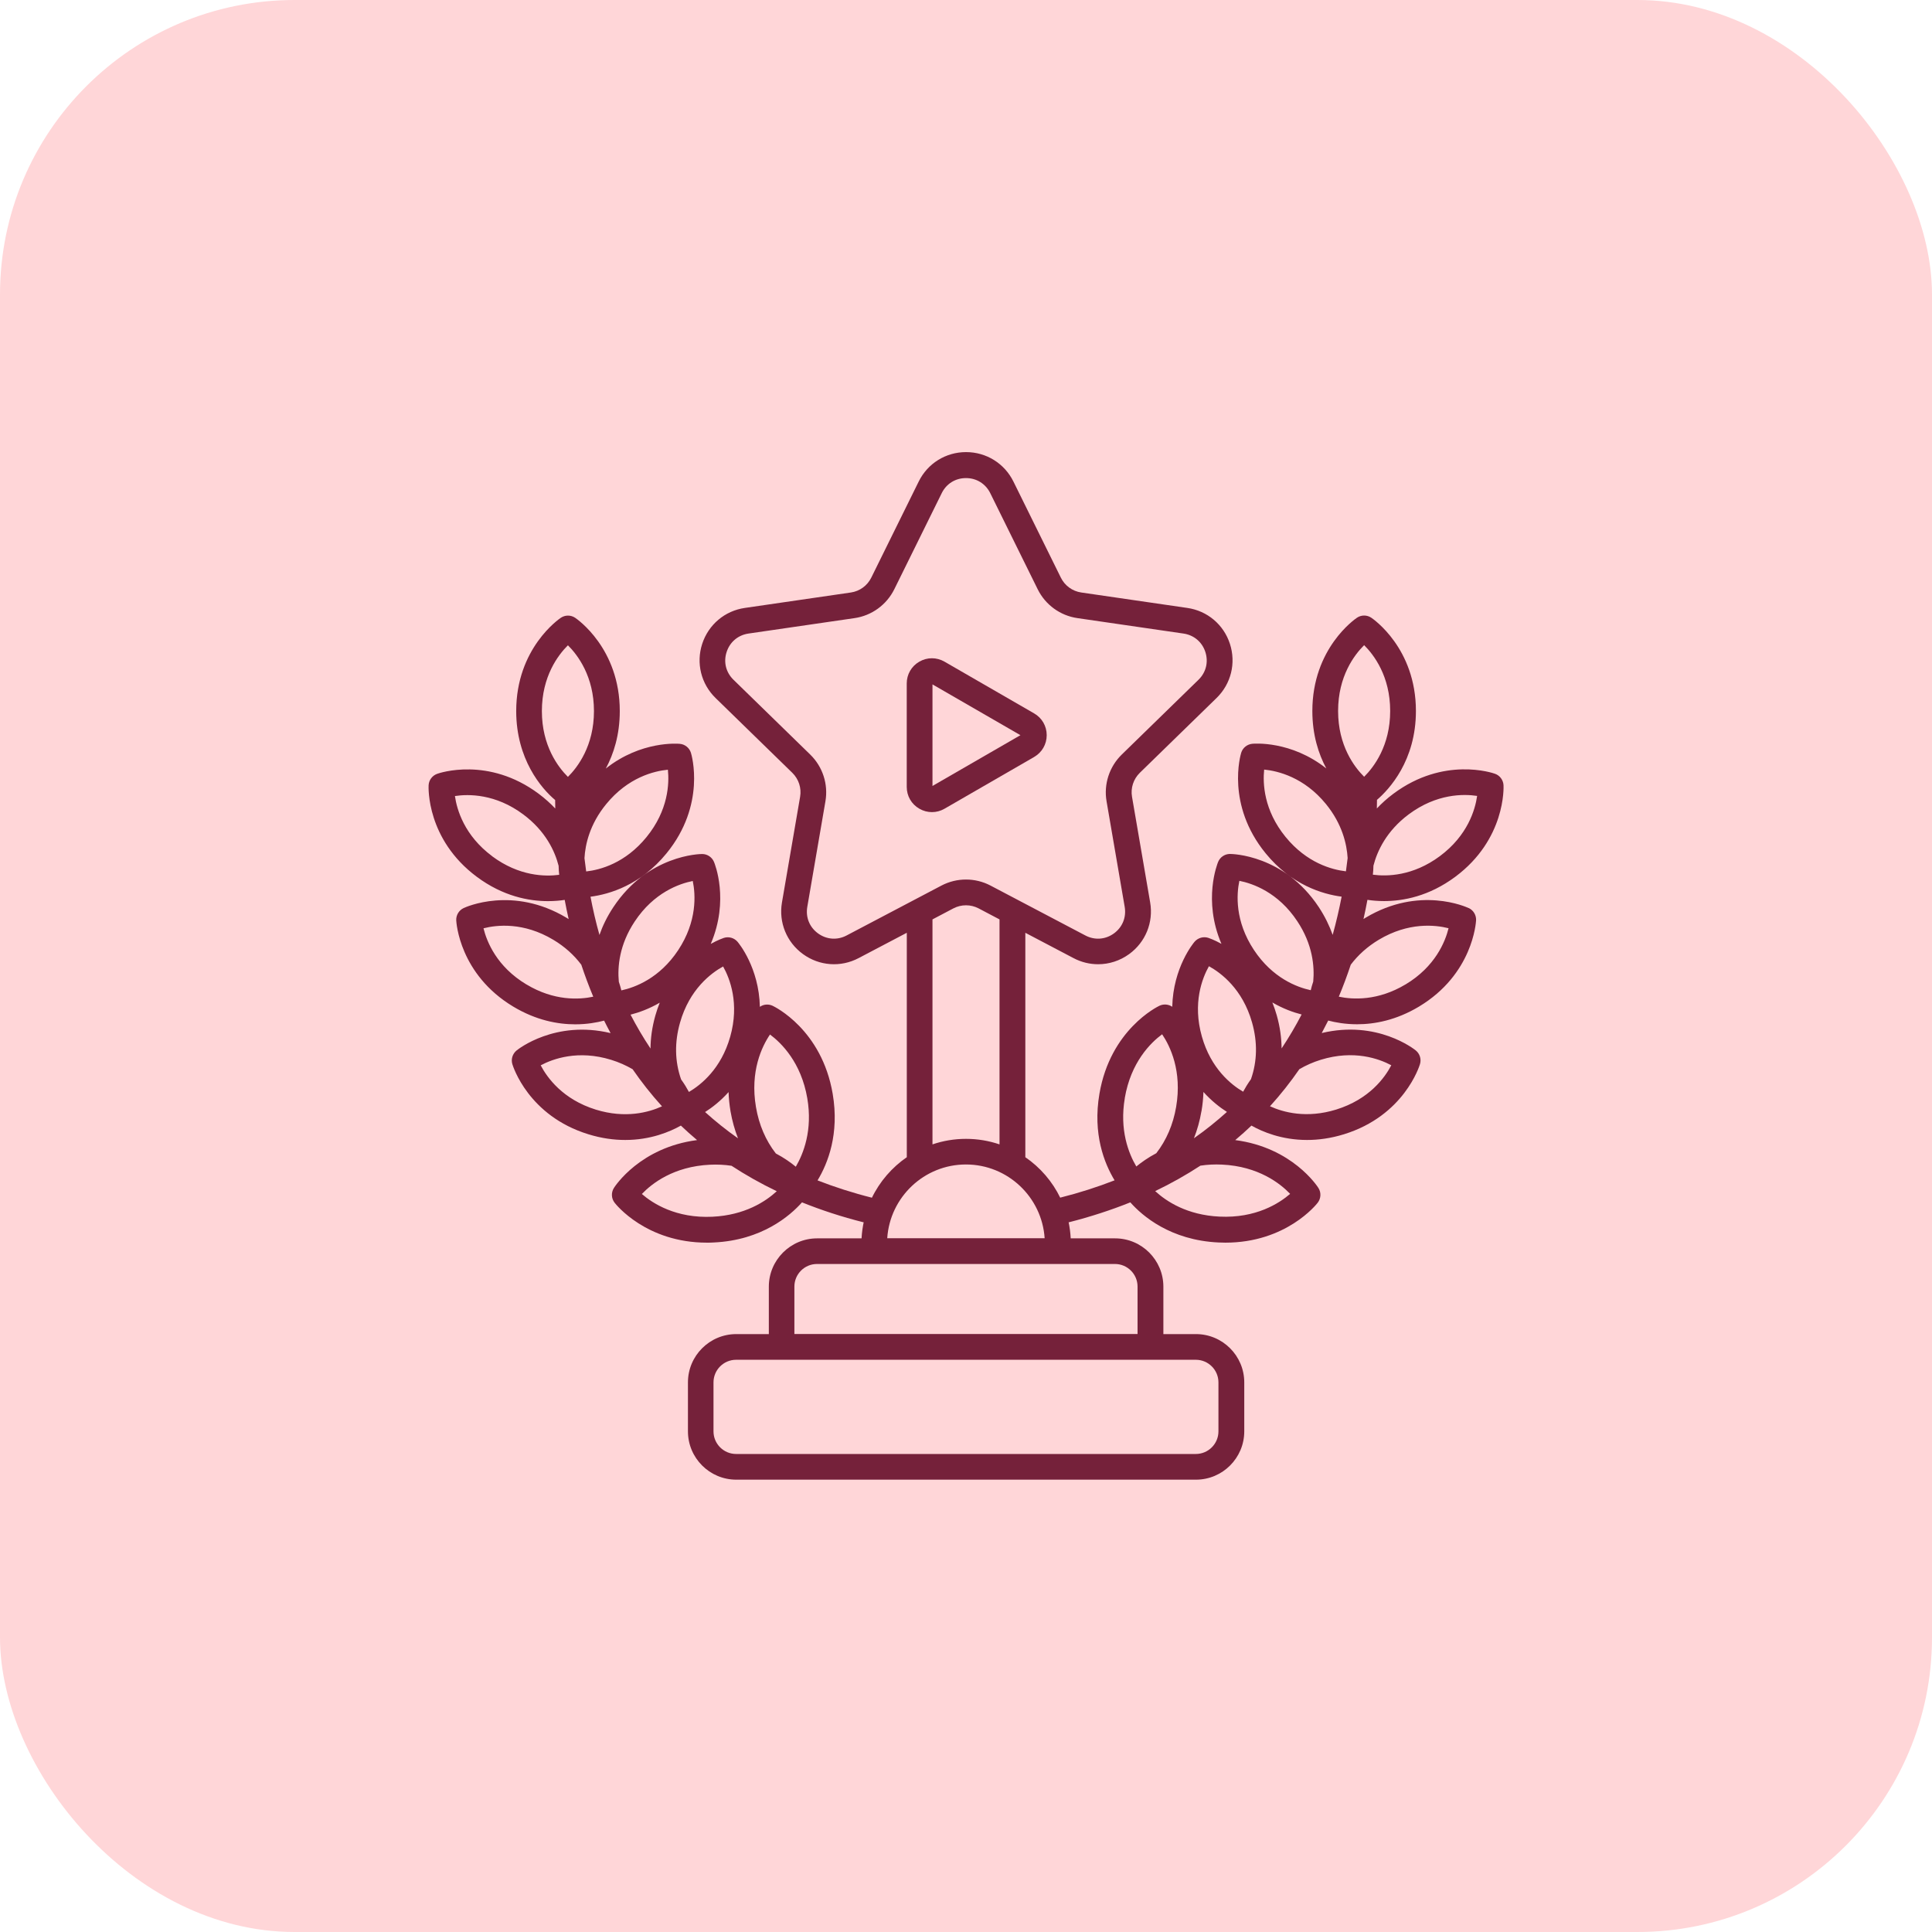
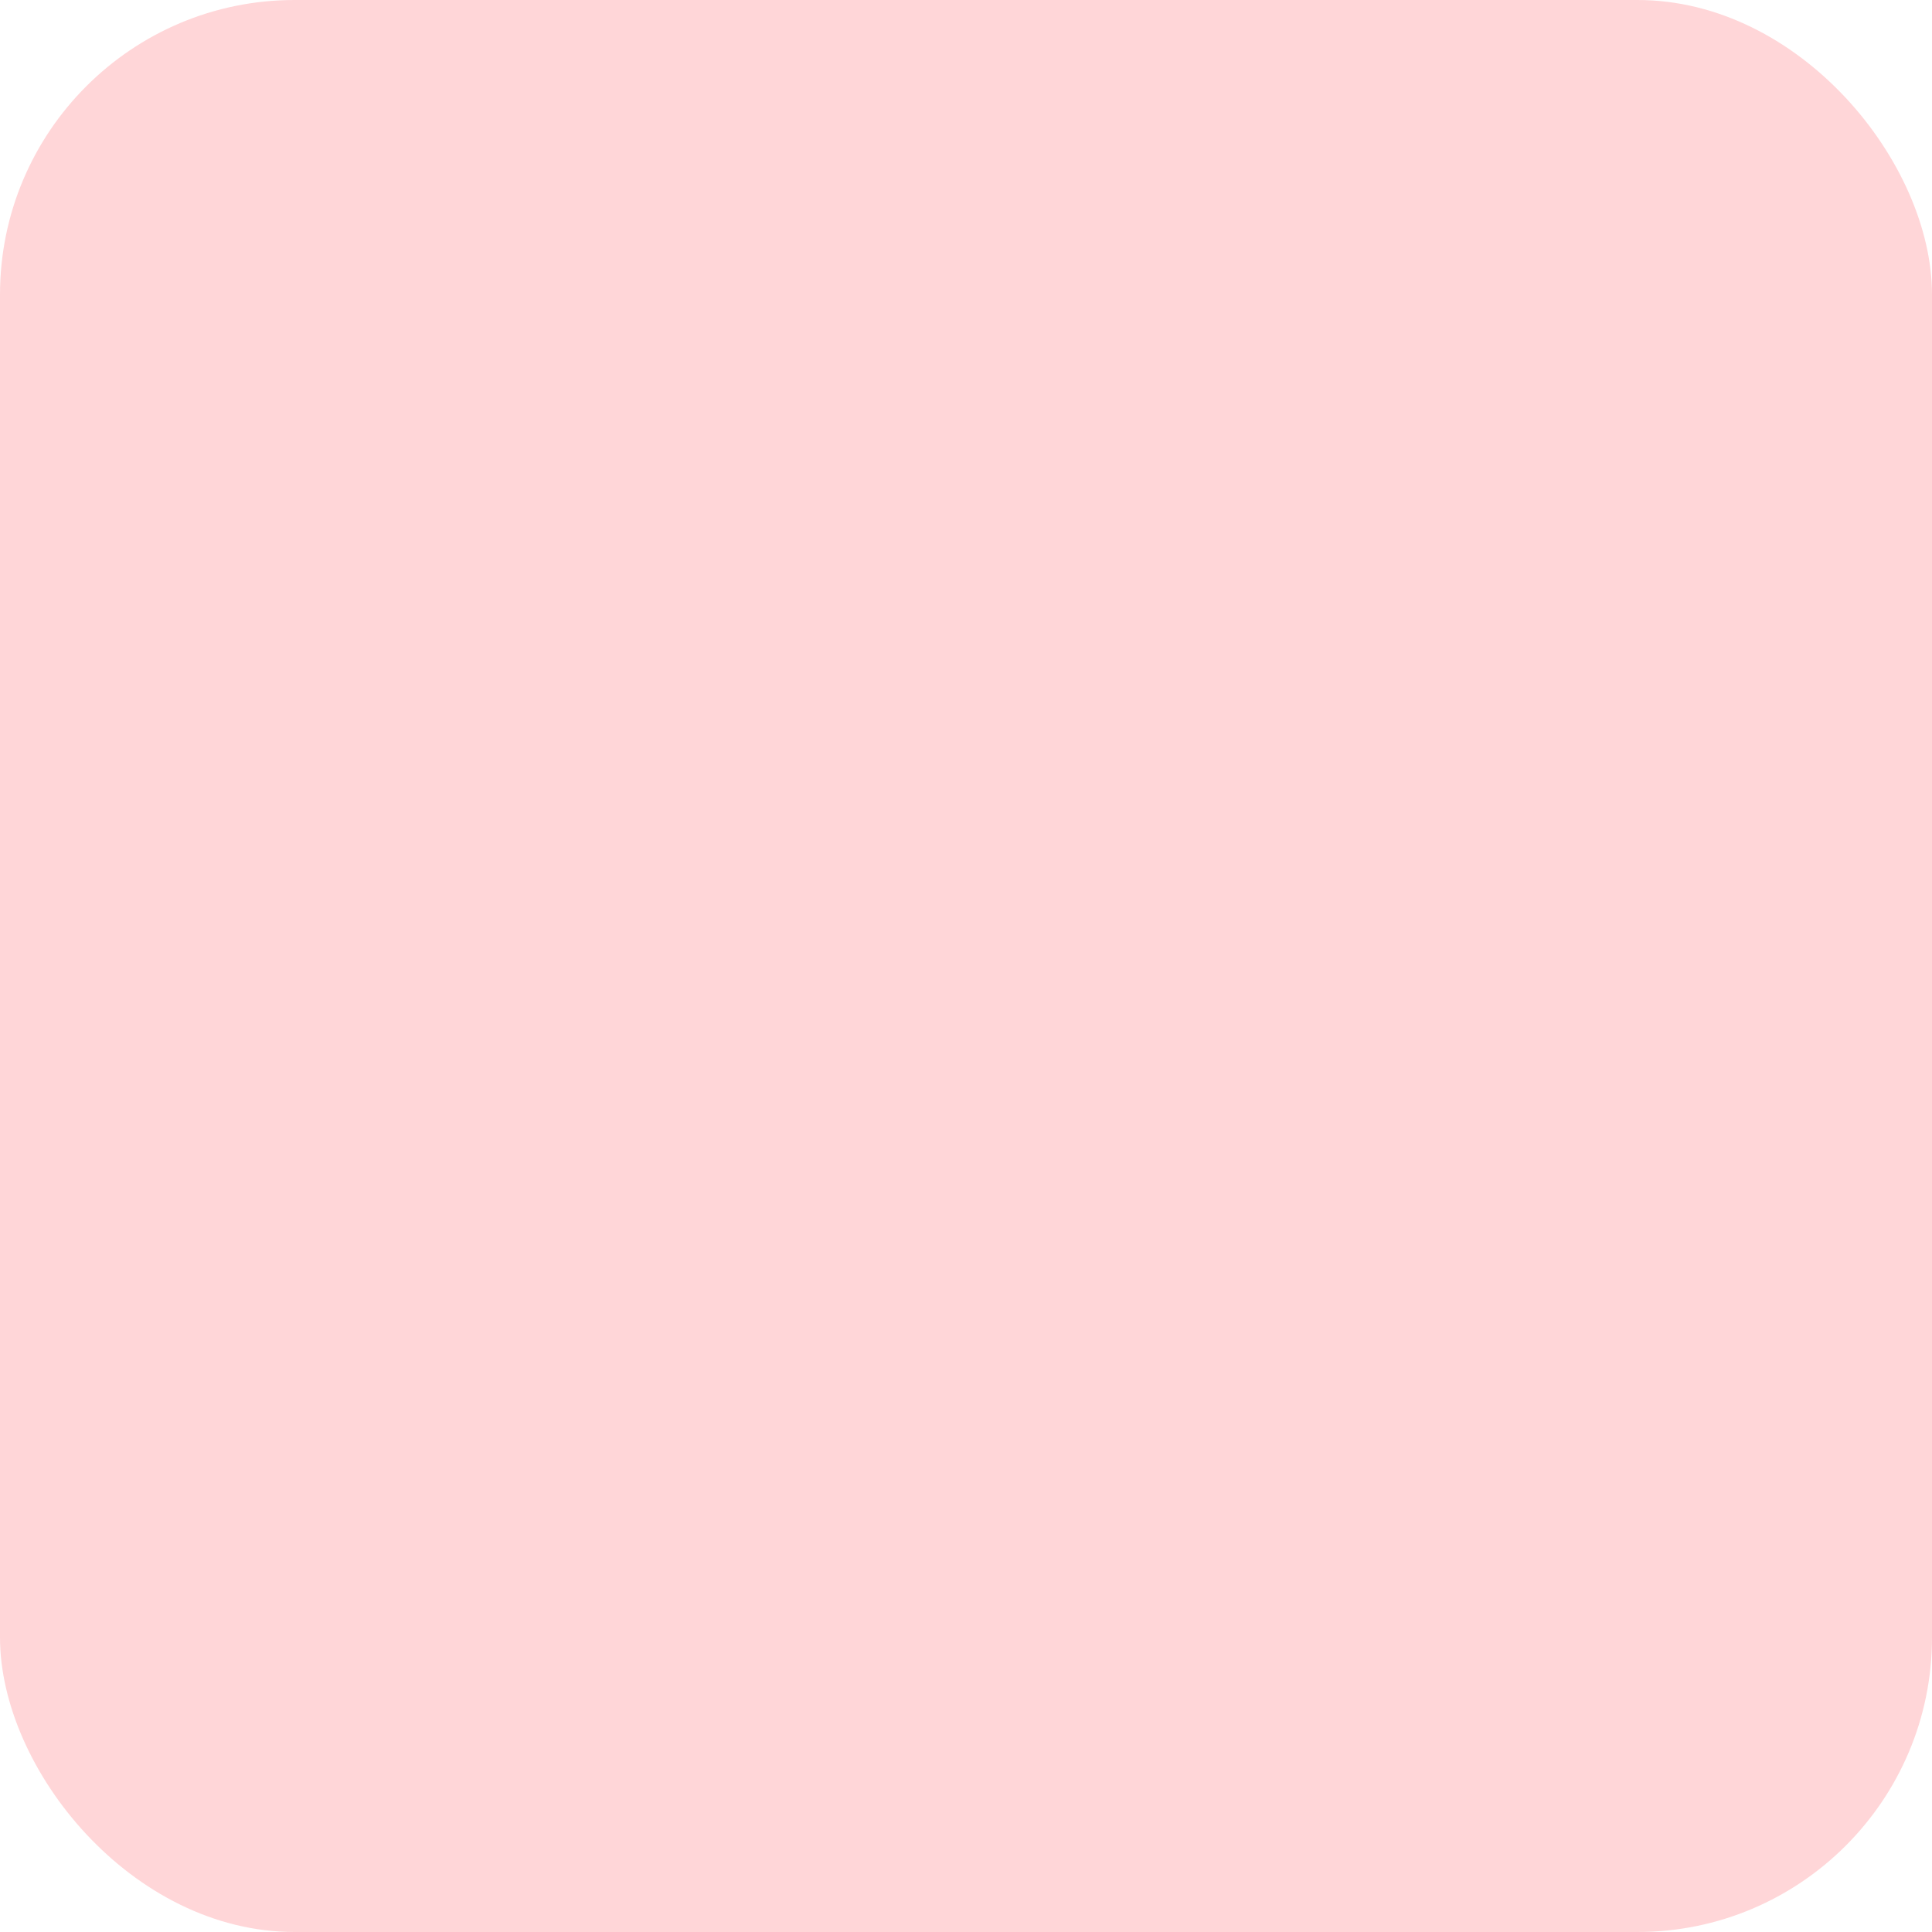
<svg xmlns="http://www.w3.org/2000/svg" id="_Слой_2" data-name="Слой 2" viewBox="0 0 327.94 327.94">
  <defs>
    <style>
      .cls-1 {
        fill: #ffd6d8;
      }

      .cls-2 {
        fill: #75213a;
      }
    </style>
  </defs>
  <g id="_Слой_1-2" data-name="Слой 1">
    <g>
      <rect class="cls-1" width="327.94" height="327.94" rx="50" ry="50" />
      <g>
-         <path class="cls-2" d="m249.27,154.13c-.34-.16-8.34-3.83-17.48,1.65-.12.07-.24.15-.35.22.25-1.1.47-2.18.67-3.26.79.12,1.74.21,2.83.21,3.24,0,7.63-.81,12.09-4.13,8.55-6.37,8.2-15.17,8.18-15.54-.05-.88-.62-1.65-1.45-1.94-.35-.13-8.68-2.99-17.23,3.38-1.08.8-2.01,1.65-2.82,2.51.01-.5.02-.99.02-1.46,2.05-1.76,6.61-6.63,6.61-15.08,0-10.67-7.27-15.63-7.58-15.84-.73-.49-1.69-.49-2.42,0-.31.21-7.58,5.18-7.58,15.84,0,4.06,1.05,7.29,2.37,9.75-6-4.75-12.26-4.22-12.57-4.19-.88.09-1.62.69-1.88,1.53-.11.36-2.59,8.8,4.15,17.06,4.4,5.39,9.68,6.94,12.9,7.36-.41,2.11-.91,4.29-1.52,6.49-.54-1.52-1.3-3.11-2.36-4.72-5.89-8.89-14.69-9.02-15.07-9.02h0c-.88,0-1.67.53-2.01,1.34-.12.3-2.63,6.48.56,13.92-1.24-.69-2.12-.98-2.23-1.02-.84-.27-1.76,0-2.33.66-.19.22-3.64,4.37-3.79,11.04-.63-.43-1.45-.51-2.16-.18-.34.16-8.34,4.04-10.2,14.94-1.17,6.82.82,11.81,2.57,14.7-2.87,1.12-5.94,2.11-9.23,2.94.01.03.02.05.04.08-1.36-2.82-3.44-5.23-6.01-6.98.02.01.03.02.05.03v-38.09l-2.59-1.36,10.77,5.66c1.32.7,2.76,1.04,4.18,1.04,1.85,0,3.69-.58,5.26-1.72,2.78-2.02,4.15-5.38,3.57-8.77l-3.08-17.93c-.26-1.49.24-3.01,1.32-4.07l13.03-12.7c2.46-2.4,3.33-5.92,2.27-9.19-1.06-3.27-3.83-5.61-7.24-6.1l-18-2.62c-1.5-.22-2.79-1.16-3.46-2.52l-8.05-16.31c-1.52-3.08-4.6-5-8.04-5s-6.52,1.91-8.04,5l-8.05,16.31c-.67,1.36-1.96,2.3-3.46,2.52l-18,2.62c-3.4.49-6.17,2.83-7.24,6.1-1.06,3.27-.19,6.79,2.27,9.19l13.03,12.7c1.08,1.06,1.58,2.58,1.32,4.07l-3.08,17.93c-.58,3.39.79,6.75,3.57,8.77,2.78,2.02,6.4,2.28,9.44.68l8.18-4.3v38.09s.03-.02.05-.03c-2.57,1.76-4.65,4.16-6.01,6.99.01-.03.02-.05.04-.08-3.29-.83-6.36-1.82-9.23-2.94,1.75-2.89,3.73-7.88,2.57-14.7-1.86-10.91-9.86-14.78-10.2-14.94-.71-.33-1.53-.26-2.16.18-.15-6.67-3.6-10.82-3.79-11.04-.57-.67-1.49-.93-2.33-.66-.11.04-.98.33-2.22,1.02,3.19-7.44.68-13.62.55-13.92-.34-.81-1.13-1.34-2.01-1.34h0c-.37,0-9.17.13-15.07,9.02-1.07,1.61-1.83,3.2-2.36,4.72-.62-2.2-1.12-4.38-1.52-6.49,3.22-.42,8.5-1.97,12.9-7.36,6.75-8.26,4.26-16.71,4.15-17.06-.26-.84-1-1.45-1.88-1.53-.31-.03-6.57-.56-12.57,4.19,1.32-2.46,2.37-5.69,2.37-9.75,0-10.66-7.27-15.63-7.58-15.84-.73-.49-1.69-.49-2.42,0-.31.21-7.58,5.18-7.58,15.84,0,8.17,4.28,13.14,6.61,15.1,0,.47.01.95.02,1.44-.81-.86-1.74-1.7-2.82-2.51-8.55-6.37-16.88-3.51-17.23-3.38-.83.3-1.4,1.06-1.45,1.94-.02.37-.37,9.17,8.18,15.54,4.46,3.32,8.85,4.13,12.09,4.13,1.09,0,2.05-.09,2.83-.21.2,1.07.42,2.16.67,3.26-.12-.07-.23-.15-.35-.22-9.14-5.48-17.15-1.81-17.48-1.65-.8.38-1.29,1.2-1.25,2.08.02.37.54,9.16,9.69,14.65,3.87,2.32,7.54,3,10.51,3,2,0,3.69-.31,4.9-.63.35.71.72,1.42,1.1,2.12-9.41-2.25-15.68,2.72-15.96,2.95-.68.56-.97,1.47-.72,2.31.11.36,2.71,8.77,12.9,11.91,2.26.7,4.36.97,6.27.97,4.31,0,7.59-1.4,9.44-2.44.88.84,1.8,1.66,2.75,2.46-9.67,1.25-13.93,7.83-14.12,8.13-.49.78-.44,1.78.12,2.5.22.29,5.36,6.78,15.67,6.78.38,0,.78,0,1.17-.03,8.16-.38,12.94-4.53,14.97-6.81,3.23,1.3,6.71,2.45,10.46,3.39.01-.05.03-.11.04-.16-.2.93-.34,1.9-.39,2.88h-7.54c-4.52,0-8.2,3.68-8.2,8.2v8.05h-5.53c-4.52,0-8.2,3.68-8.2,8.2v8.31c0,4.52,3.68,8.2,8.2,8.2h78.03c4.52,0,8.2-3.68,8.2-8.2v-8.31c0-4.52-3.68-8.2-8.2-8.2h-5.53v-8.05c0-4.52-3.68-8.2-8.2-8.2h-7.53c-.05-.98-.18-1.94-.38-2.88.01.05.03.1.04.16,3.74-.95,7.22-2.09,10.46-3.39,2.03,2.29,6.81,6.43,14.97,6.81.4.02.79.03,1.17.03,10.31,0,15.45-6.49,15.67-6.78.56-.73.61-1.73.12-2.5-.19-.3-4.45-6.87-14.12-8.13.95-.8,1.87-1.62,2.75-2.46,1.84,1.04,5.12,2.44,9.44,2.44,1.9,0,4-.27,6.27-.97,10.19-3.15,12.79-11.56,12.9-11.91.25-.85-.03-1.76-.72-2.32-.27-.22-6.55-5.2-15.96-2.95.38-.71.74-1.41,1.1-2.12,1.21.32,2.9.63,4.9.63,2.97,0,6.64-.68,10.51-3,9.14-5.49,9.67-14.28,9.69-14.65.04-.88-.45-1.7-1.25-2.08Zm-129.59,34.63c1.21-.77,2.63-1.87,3.99-3.39.03,1.04.14,2.13.33,3.27.28,1.61.71,3.14,1.27,4.58-2.01-1.41-3.87-2.91-5.6-4.47Zm11.01-13.17c1.94,1.44,5.3,4.74,6.34,10.83.93,5.42-.65,9.4-1.95,11.62-.86-.71-1.99-1.51-3.39-2.25-1.73-2.23-2.86-4.87-3.37-7.87-1.04-6.09,1.02-10.31,2.38-12.32Zm-6.75.4c-1.53,5.4-4.91,8.13-7,9.36-.34-.63-.77-1.36-1.33-2.13-1.07-3.06-1.13-6.3-.18-9.64,1.61-5.67,5.26-8.4,7.31-9.53,1.15,2.04,2.81,6.28,1.2,11.95Zm-16.2-19.58c3.26-4.92,7.56-6.41,9.85-6.87.48,2.29.77,6.84-2.48,11.75-3.16,4.77-7.31,6.32-9.64,6.82-.11-.44-.25-.94-.43-1.47-.24-2.52.07-6.27,2.7-10.23Zm4.25,13.78c-.28.69-.53,1.42-.75,2.19-.57,2.02-.81,3.9-.82,5.6-1.26-1.89-2.38-3.81-3.39-5.75,1.41-.36,3.15-.98,4.97-2.04Zm1.38-39.54c.24,2.33.09,6.88-3.64,11.45-3.59,4.4-7.81,5.55-10.23,5.82-.11-.76-.2-1.51-.29-2.25.13-2.34.89-5.76,3.68-9.17,3.73-4.57,8.16-5.63,10.49-5.85Zm-21.39-9.95c0-5.9,2.76-9.52,4.42-11.17,1.66,1.65,4.42,5.28,4.42,11.17,0,5.89-2.76,9.52-4.42,11.17-1.66-1.65-4.42-5.28-4.42-11.16Zm-8.44,24.63c-4.73-3.52-5.99-7.9-6.32-10.21,2.31-.35,6.88-.4,11.6,3.12,3.81,2.84,5.37,6.26,6,8.72.01.56.05,1.07.1,1.53-2.37.32-6.8.26-11.38-3.15Zm5.83,21.78c-5.06-3.03-6.74-7.27-7.3-9.54,2.27-.58,6.8-1.08,11.85,1.95,1.91,1.14,3.5,2.57,4.75,4.23.6,1.8,1.27,3.62,2.03,5.43-2.4.51-6.64.74-11.32-2.07Zm11.77,21.24c-5.63-1.74-8.28-5.45-9.36-7.52,2.06-1.1,6.35-2.67,11.97-.93,1.3.4,2.51.94,3.63,1.59,1.49,2.16,3.15,4.27,4.99,6.3-2.26,1.03-6.2,2.11-11.23.56Zm19.8,18.18c-6.2.3-10.16-2.27-11.99-3.86,1.68-1.76,5.37-4.68,11.57-4.97,1.24-.06,2.44,0,3.65.18,2.37,1.55,4.93,3,7.68,4.32-1.9,1.75-5.43,4.07-10.92,4.33Zm22.76-47.74c-1.58.83-3.39.7-4.84-.35-1.45-1.05-2.13-2.73-1.83-4.5l3.08-17.93c.5-2.91-.47-5.87-2.58-7.93l-13.03-12.7c-1.28-1.25-1.72-3.01-1.16-4.71.55-1.7,1.94-2.87,3.71-3.13l18-2.62c2.92-.42,5.44-2.26,6.75-4.9l8.05-16.31c.79-1.61,2.33-2.56,4.12-2.56s3.33.96,4.12,2.56l8.05,16.31c1.31,2.65,3.83,4.48,6.75,4.9l18,2.62c1.77.26,3.16,1.43,3.71,3.13s.12,3.46-1.16,4.71l-13.03,12.7c-2.11,2.06-3.08,5.03-2.58,7.93l3.08,17.93c.3,1.76-.38,3.45-1.83,4.5-1.45,1.05-3.26,1.18-4.84.35l-16.1-8.47c-2.61-1.37-5.73-1.37-8.34,0l-16.1,8.47Zm18.13-4.6c1.34-.7,2.94-.7,4.28,0l3.55,1.87v38.19c-1.79-.61-3.7-.94-5.69-.94s-3.9.33-5.69.94v-38.19l-2.05,1.08,5.6-2.95Zm10.11,41.01s-.02,0-.02-.01c0,0,.02,0,.02.01Zm-15.92-.01s-.02,0-.02.01c0,0,.02,0,.02-.01Zm-9.15,11.05c-.03.09-.05.19-.08.28.03-.1.05-.19.08-.28Zm.67-1.95s0,0,0,.01c0,0,0,0,0-.01Zm-.37.98c-.02.07-.04.14-.07.21.02-.07.04-.14.07-.21Zm59.65,29.38v8.31c0,2.12-1.72,3.84-3.84,3.84h-78.03c-2.12,0-3.84-1.72-3.84-3.84v-8.31c0-2.12,1.72-3.84,3.84-3.84h78.03c2.12,0,3.84,1.72,3.84,3.84Zm-20.56-20.1h2.99c2.12,0,3.84,1.72,3.84,3.84v8.05h-58.25v-8.05c0-2.12,1.72-3.84,3.84-3.84h47.59Zm-35.66-4.37c.46-6.98,6.27-12.52,13.36-12.52s12.9,5.54,13.36,12.52h-26.73Zm30.46-3.95c.03.09.05.19.08.28-.02-.09-.05-.19-.08-.28Zm-.67-1.95s0,0,0,.01c0,0,0,0,0-.01Zm.37.98c.02.07.04.14.07.2-.02-.07-.04-.14-.07-.2Zm58.37-67.04c4.73-3.52,9.29-3.47,11.6-3.12-.33,2.32-1.59,6.7-6.32,10.22-4.59,3.41-9.01,3.47-11.38,3.15.05-.46.09-.97.1-1.53.63-2.45,2.19-5.88,6-8.72Zm-7.58-28.71c1.66,1.65,4.42,5.27,4.42,11.17,0,5.9-2.76,9.52-4.42,11.17-1.66-1.65-4.42-5.27-4.42-11.17,0-5.9,2.76-9.52,4.42-11.17Zm-13.33,32.56c-3.73-4.57-3.88-9.12-3.64-11.44,2.32.23,6.77,1.29,10.49,5.85,2.78,3.41,3.54,6.83,3.68,9.17-.09.74-.18,1.49-.29,2.25-2.42-.28-6.64-1.43-10.23-5.82Zm-.68,35.88c-.02-1.71-.25-3.59-.82-5.6-.22-.77-.47-1.5-.75-2.19,1.82,1.06,3.55,1.68,4.97,2.04-1.01,1.94-2.14,3.87-3.39,5.75Zm-7.18-28.44c2.3.46,6.6,1.95,9.85,6.87,2.63,3.96,2.93,7.71,2.7,10.23-.18.53-.32,1.03-.42,1.47-2.34-.5-6.48-2.06-9.64-6.82-3.26-4.92-2.96-9.46-2.48-11.75Zm-5.15,14.5c2.05,1.13,5.7,3.86,7.31,9.53.95,3.34.89,6.58-.18,9.64-.55.77-.99,1.5-1.33,2.13-2.09-1.23-5.47-3.96-7-9.36-1.61-5.67.05-9.91,1.2-11.95Zm-14.29,22.38c1.04-6.1,4.39-9.39,6.34-10.83,1.36,2.01,3.42,6.23,2.38,12.32-.51,3-1.65,5.65-3.37,7.87-1.4.74-2.53,1.55-3.39,2.25-1.31-2.22-2.88-6.19-1.95-11.62Zm13.02,2.23c.2-1.14.3-2.23.33-3.27,1.37,1.52,2.78,2.62,3.99,3.39-1.73,1.56-3.59,3.06-5.6,4.47.57-1.45,1-2.97,1.27-4.58Zm3.48,9.06c6.2.29,9.9,3.22,11.57,4.97-1.84,1.59-5.79,4.16-11.99,3.86-5.5-.26-9.02-2.58-10.92-4.33,2.75-1.32,5.31-2.77,7.68-4.32,1.21-.18,2.41-.24,3.65-.18Zm16.77-17.79c5.63-1.74,9.91-.17,11.97.93-1.08,2.08-3.73,5.78-9.36,7.52-5.02,1.55-8.97.47-11.23-.56,1.84-2.03,3.5-4.14,4.99-6.3,1.12-.65,2.33-1.19,3.63-1.59Zm14.38-12.79c-4.69,2.81-8.93,2.58-11.32,2.08.76-1.81,1.43-3.63,2.03-5.43,1.25-1.66,2.84-3.08,4.75-4.23,5.06-3.03,9.59-2.53,11.85-1.96-.56,2.27-2.25,6.51-7.3,9.54Z" />
-         <path class="cls-2" d="m175.53,128.49c1.34-.77,2.14-2.16,2.14-3.7s-.8-2.93-2.14-3.7l-15.21-8.78c-1.34-.77-2.94-.77-4.27,0-1.34.77-2.14,2.16-2.14,3.7v17.56c0,1.55.8,2.93,2.14,3.7.67.39,1.4.58,2.14.58s1.47-.19,2.14-.58l15.21-8.78Zm-17.25-12.32l14.93,8.62-14.93,8.62v-17.24Z" />
-       </g>
+         </g>
    </g>
  </g>
</svg>